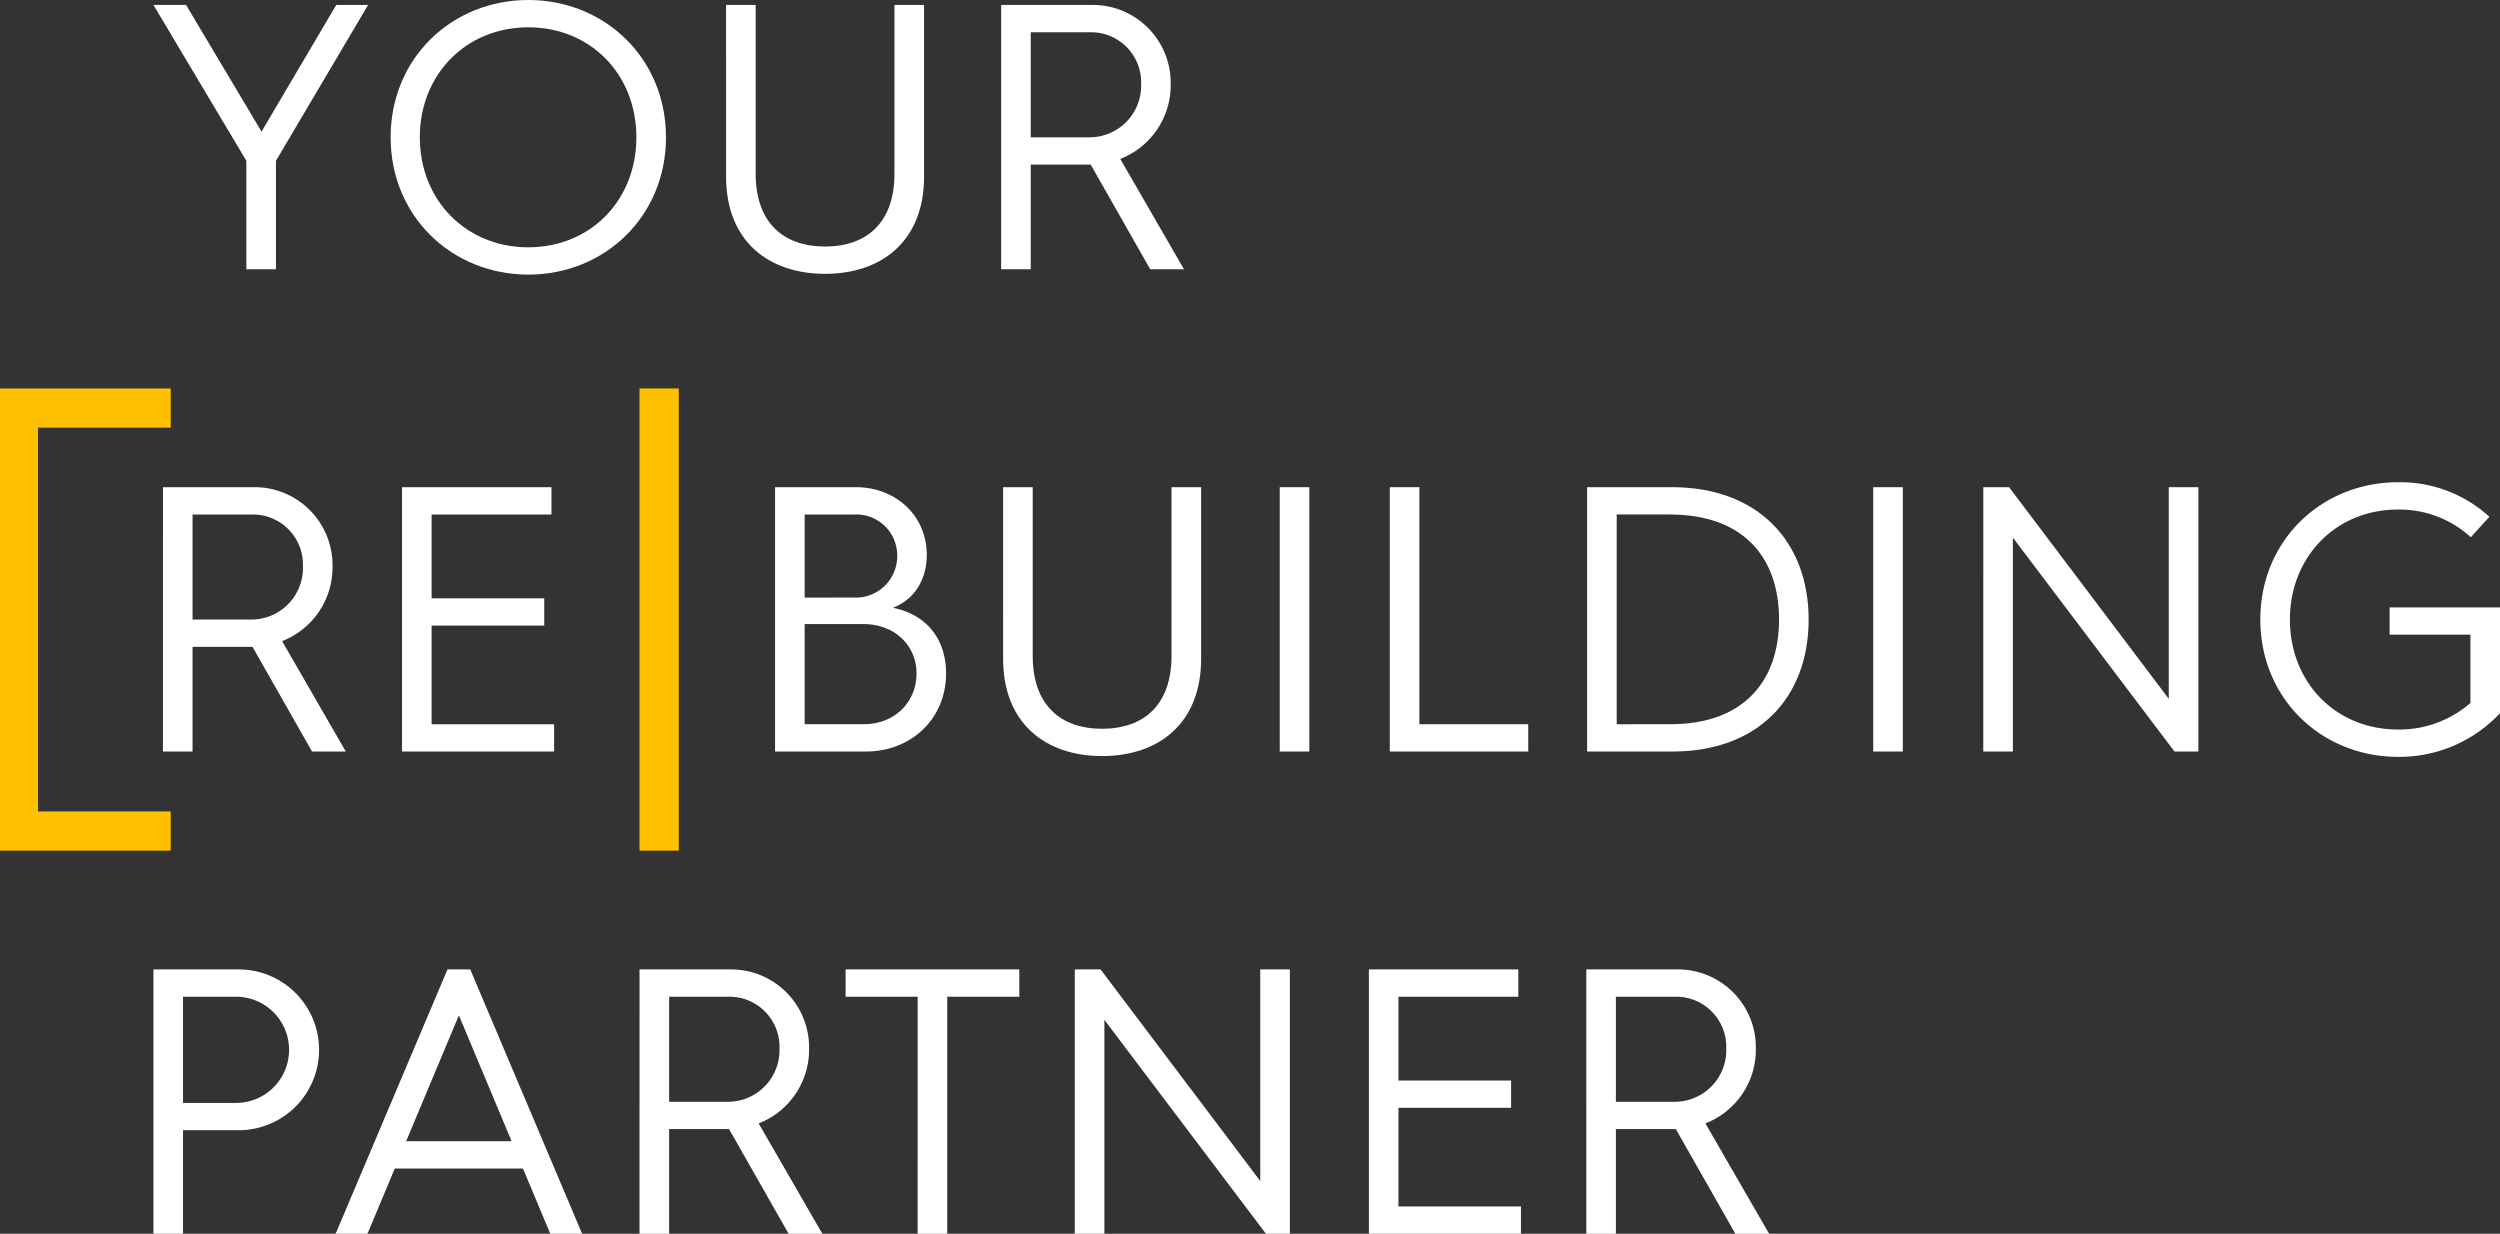
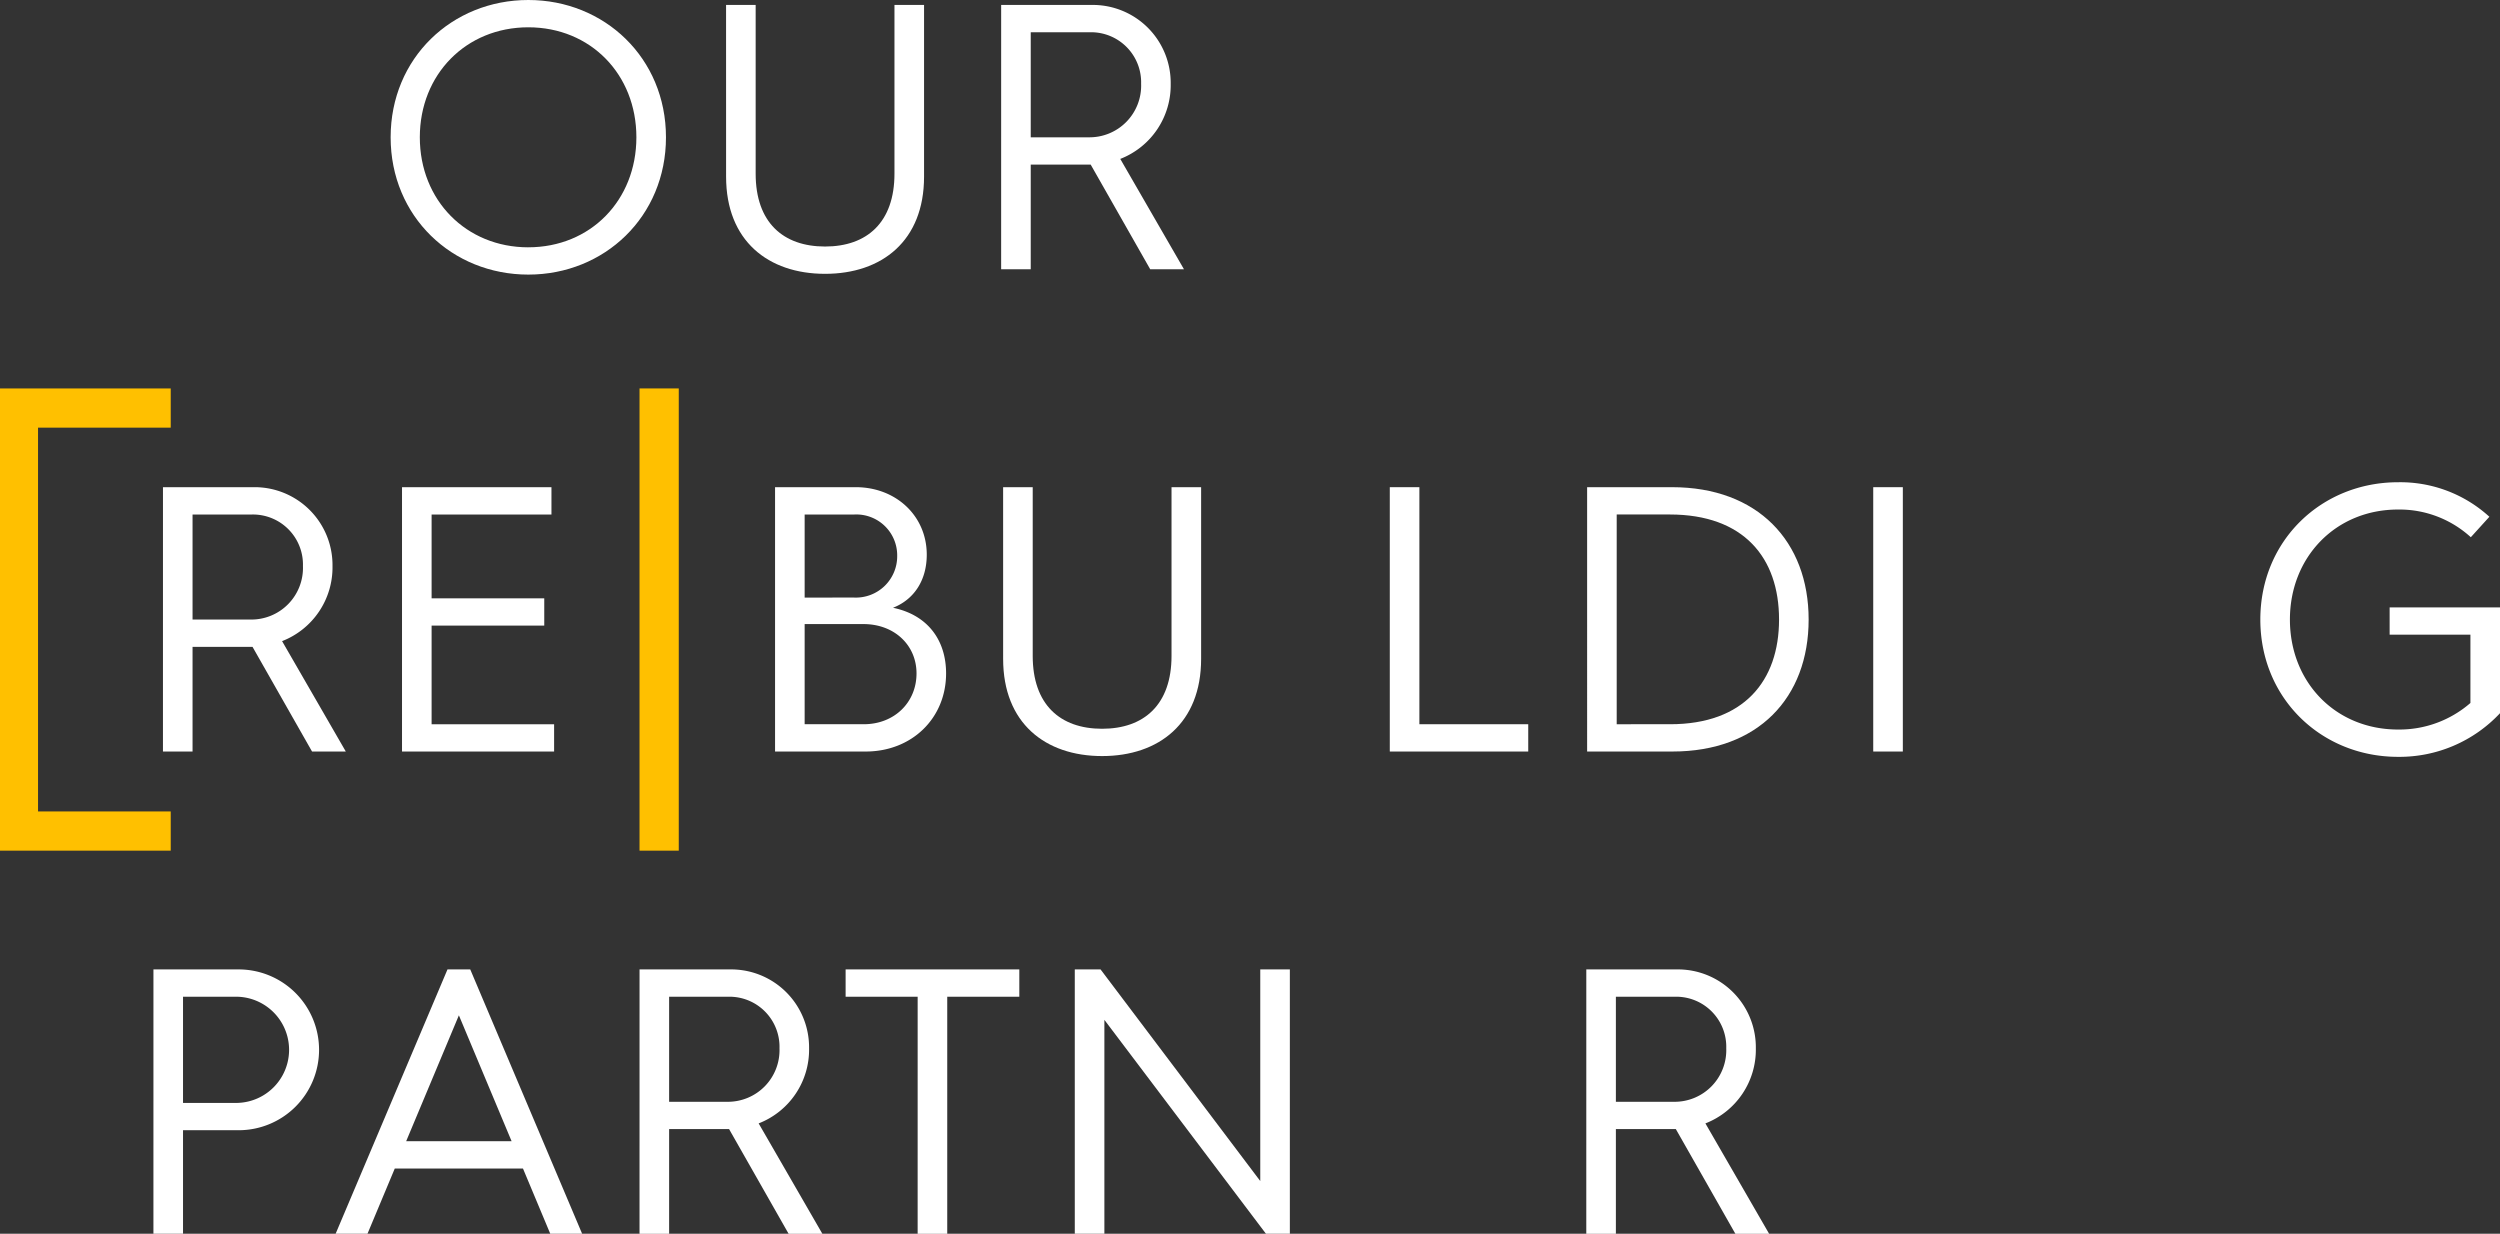
<svg xmlns="http://www.w3.org/2000/svg" id="Group_11" data-name="Group 11" width="490" height="241.818" viewBox="0 0 490 241.818">
  <rect x="0" y="0" width="490" height="241.818" fill="#333333" stroke="none" />
  <g id="Group_8" data-name="Group 8" transform="translate(0 76.133)">
    <g id="Group_6" data-name="Group 6" transform="translate(31.942 18.387)">
      <path id="Path_10" data-name="Path 10" d="M85.765,257.645h17.692A15.275,15.275,0,0,1,118.994,273.1a15.511,15.511,0,0,1-9.884,14.72L121.6,309.456h-6.616l-11.669-20.519H91.563v20.519h-5.8Zm17.1,25.942A10.122,10.122,0,0,0,113.2,273.1,9.813,9.813,0,0,0,103.233,263H91.563v20.591Z" transform="translate(-85.765 -256.677)" fill="#fff" />
      <path id="Path_11" data-name="Path 11" d="M159.475,257.645h29.29V263H165.274v16.427h22.08v5.35h-22.08v19.332h24.011v5.351h-29.81Z" transform="translate(-112.621 -256.677)" fill="#fff" />
      <path id="Path_12" data-name="Path 12" d="M274.5,257.645h15.834c7.808,0,13.9,5.575,13.9,13.231,0,4.982-2.457,8.771-6.616,10.405,6.84,1.416,10.405,6.391,10.405,12.862,0,8.771-6.688,15.314-15.762,15.314H274.5Zm15.465,21.633a8.1,8.1,0,0,0,8.474-8.177,8.011,8.011,0,0,0-8.4-8.1H280.3v16.282Zm1.93,24.828c5.95,0,10.332-4.243,10.332-9.963,0-5.5-4.309-9.666-10.4-9.666H280.3v19.629Z" transform="translate(-154.531 -256.677)" fill="#fff" />
      <path id="Path_13" data-name="Path 13" d="M344.822,257.645h5.8v33.078c0,9.515,5.351,14.272,13.6,14.272s13.607-4.757,13.607-14.272V257.645h5.8v33.671c0,12.566-8.256,19.03-19.405,19.03s-19.4-6.465-19.4-19.03Z" transform="translate(-180.152 -256.677)" fill="#fff" />
-       <path id="Path_14" data-name="Path 14" d="M430.111,257.645h5.8v51.812h-5.8Z" transform="translate(-211.226 -256.677)" fill="#fff" />
      <path id="Path_15" data-name="Path 15" d="M464.048,257.645h5.8v46.461h21.336v5.351H464.048Z" transform="translate(-223.591 -256.677)" fill="#fff" />
      <path id="Path_16" data-name="Path 16" d="M524.894,257.645h16.651c16.8,0,26.766,10.629,26.766,25.942s-9.89,25.869-26.687,25.869h-16.73Zm16.282,46.461c14.418,0,21.336-8.48,21.336-20.518,0-12.117-6.918-20.591-21.408-20.591H530.692v41.11Z" transform="translate(-245.76 -256.677)" fill="#fff" />
      <path id="Path_17" data-name="Path 17" d="M613.116,257.645h5.8v51.812h-5.8Z" transform="translate(-277.904 -256.677)" fill="#fff" />
-       <path id="Path_18" data-name="Path 18" d="M647.052,257.645h5.054l31.3,41.48v-41.48h5.8v51.812h-4.685L652.85,267.529v41.927h-5.8Z" transform="translate(-290.268 -256.677)" fill="#fff" />
      <path id="Path_19" data-name="Path 19" d="M759.458,256.122a25.884,25.884,0,0,1,17.91,6.767L773.73,266.9a20.729,20.729,0,0,0-14.272-5.429c-12.19,0-21.184,9.291-21.184,21.56,0,12.341,8.994,21.559,21.184,21.559a21.22,21.22,0,0,0,14.194-5.205V286H757.818v-5.35H779.45V301.39a26.985,26.985,0,0,1-19.992,8.553c-14.944,0-26.983-11.373-26.983-26.91S744.514,256.122,759.458,256.122Z" transform="translate(-321.392 -256.122)" fill="#fff" />
    </g>
    <g id="Group_7" data-name="Group 7" transform="translate(0 0)">
      <path id="Path_20" data-name="Path 20" d="M35.514,317.791H68.978v-7.686H42.969V234.882H68.978V227.2H35.514Z" transform="translate(-35.514 -227.196)" fill="#ffc000" />
      <rect id="Rectangle_7" data-name="Rectangle 7" width="7.692" height="90.595" transform="translate(125.345)" fill="#ffc000" />
    </g>
  </g>
  <g id="Group_9" data-name="Group 9" transform="translate(30.074)">
-     <path id="Path_21" data-name="Path 21" d="M101.04,139.5,82.827,108.949h6.392l14.793,24.828,14.647-24.828H124.9L106.838,139.5V160.76h-5.8Z" transform="translate(-82.827 -107.98)" fill="#fff" />
    <path id="Path_22" data-name="Path 22" d="M182.949,107.425c14.939,0,26.983,11.373,26.983,26.91s-12.044,26.911-26.983,26.911-26.983-11.373-26.983-26.911S168,107.425,182.949,107.425Zm0,48.47c12.191,0,21.184-9.218,21.184-21.56s-8.994-21.559-21.184-21.559-21.263,9.218-21.263,21.559S170.759,155.9,182.949,155.9Z" transform="translate(-109.475 -107.425)" fill="#fff" />
    <path id="Path_23" data-name="Path 23" d="M259.394,108.949h5.8v33.078c0,9.515,5.351,14.272,13.6,14.272s13.606-4.757,13.606-14.272V108.949h5.8V142.62c0,12.566-8.256,19.03-19.4,19.03s-19.4-6.464-19.4-19.03Z" transform="translate(-147.159 -107.98)" fill="#fff" />
    <path id="Path_24" data-name="Path 24" d="M344.217,108.949h17.692a15.275,15.275,0,0,1,15.537,15.458,15.511,15.511,0,0,1-9.884,14.72l12.487,21.633h-6.615l-11.67-20.519H350.015V160.76h-5.8Zm17.1,25.942a10.122,10.122,0,0,0,10.332-10.483,9.814,9.814,0,0,0-9.963-10.108H350.015v20.591Z" transform="translate(-178.064 -107.98)" fill="#fff" />
  </g>
  <g id="Group_10" data-name="Group 10" transform="translate(30.074 190.007)">
    <path id="Path_25" data-name="Path 25" d="M82.827,406.341H99.405a15.759,15.759,0,1,1,0,31.517H88.625v20.294h-5.8Zm16.354,26.166a10.409,10.409,0,0,0,0-20.815H88.625v20.815Z" transform="translate(-82.827 -406.341)" fill="#fff" />
    <path id="Path_26" data-name="Path 26" d="M160.926,406.341h4.461l21.929,51.811H181.07l-5.35-12.789H150.594l-5.351,12.789H139Zm12.566,33.672L163.16,415.335l-10.333,24.677Z" transform="translate(-103.292 -406.341)" fill="#fff" />
    <path id="Path_27" data-name="Path 27" d="M232.714,406.341h17.692A15.275,15.275,0,0,1,265.943,421.8a15.5,15.5,0,0,1-9.884,14.72l12.487,21.633h-6.615l-11.67-20.519H238.512v20.519h-5.8Zm17.1,25.942A10.122,10.122,0,0,0,260.145,421.8a9.814,9.814,0,0,0-9.963-10.108H238.512v20.591Z" transform="translate(-137.438 -406.341)" fill="#fff" />
    <path id="Path_28" data-name="Path 28" d="M310.375,411.692H296.254v-5.351H330.3v5.351H316.173v46.461h-5.8Z" transform="translate(-160.588 -406.341)" fill="#fff" />
    <path id="Path_29" data-name="Path 29" d="M366.917,406.341h5.054l31.3,41.48v-41.48h5.8v51.811h-4.685l-31.668-41.927v41.927h-5.8Z" transform="translate(-186.334 -406.341)" fill="#fff" />
-     <path id="Path_30" data-name="Path 30" d="M457.6,406.341h29.289v5.351H463.394v16.427h22.081v5.35H463.394V452.8h24.011v5.35H457.6Z" transform="translate(-219.373 -406.341)" fill="#fff" />
    <path id="Path_31" data-name="Path 31" d="M524.641,406.341h17.692A15.275,15.275,0,0,1,557.87,421.8a15.5,15.5,0,0,1-9.884,14.72l12.487,21.633h-6.615l-11.67-20.519H530.439v20.519h-5.8Zm17.1,25.942A10.122,10.122,0,0,0,552.072,421.8a9.814,9.814,0,0,0-9.963-10.108H530.439v20.591Z" transform="translate(-243.8 -406.341)" fill="#fff" />
  </g>
</svg>